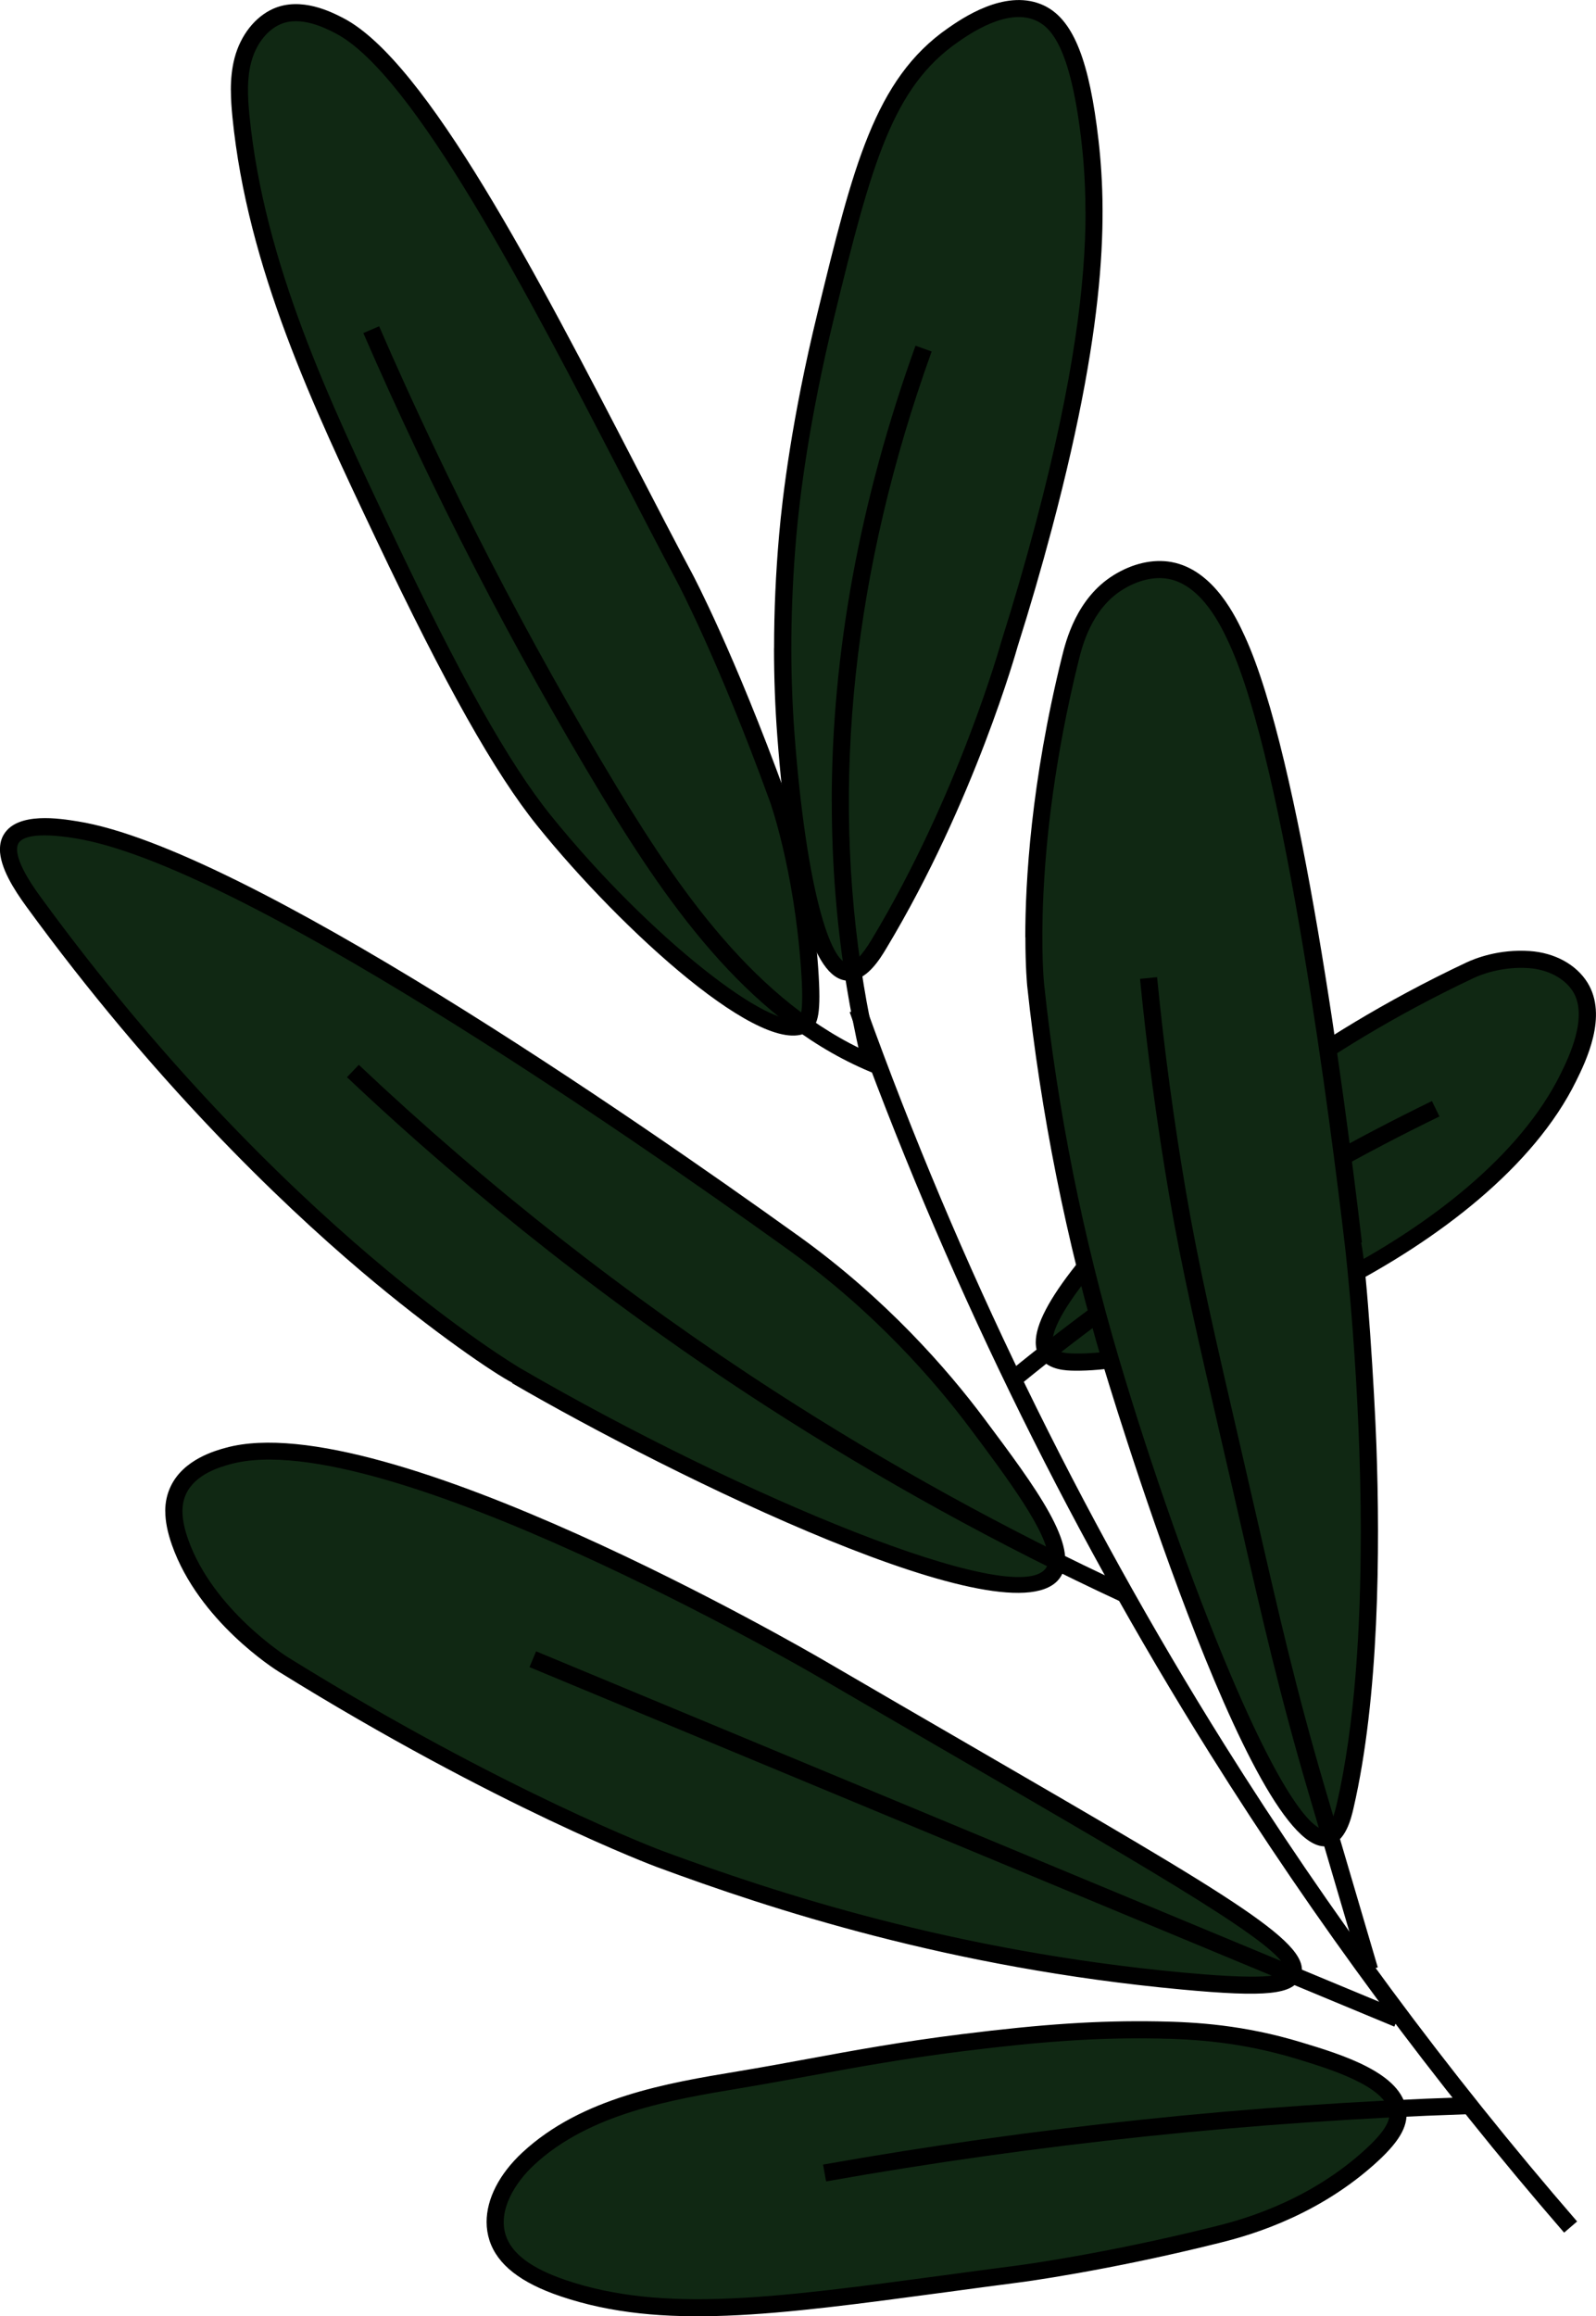
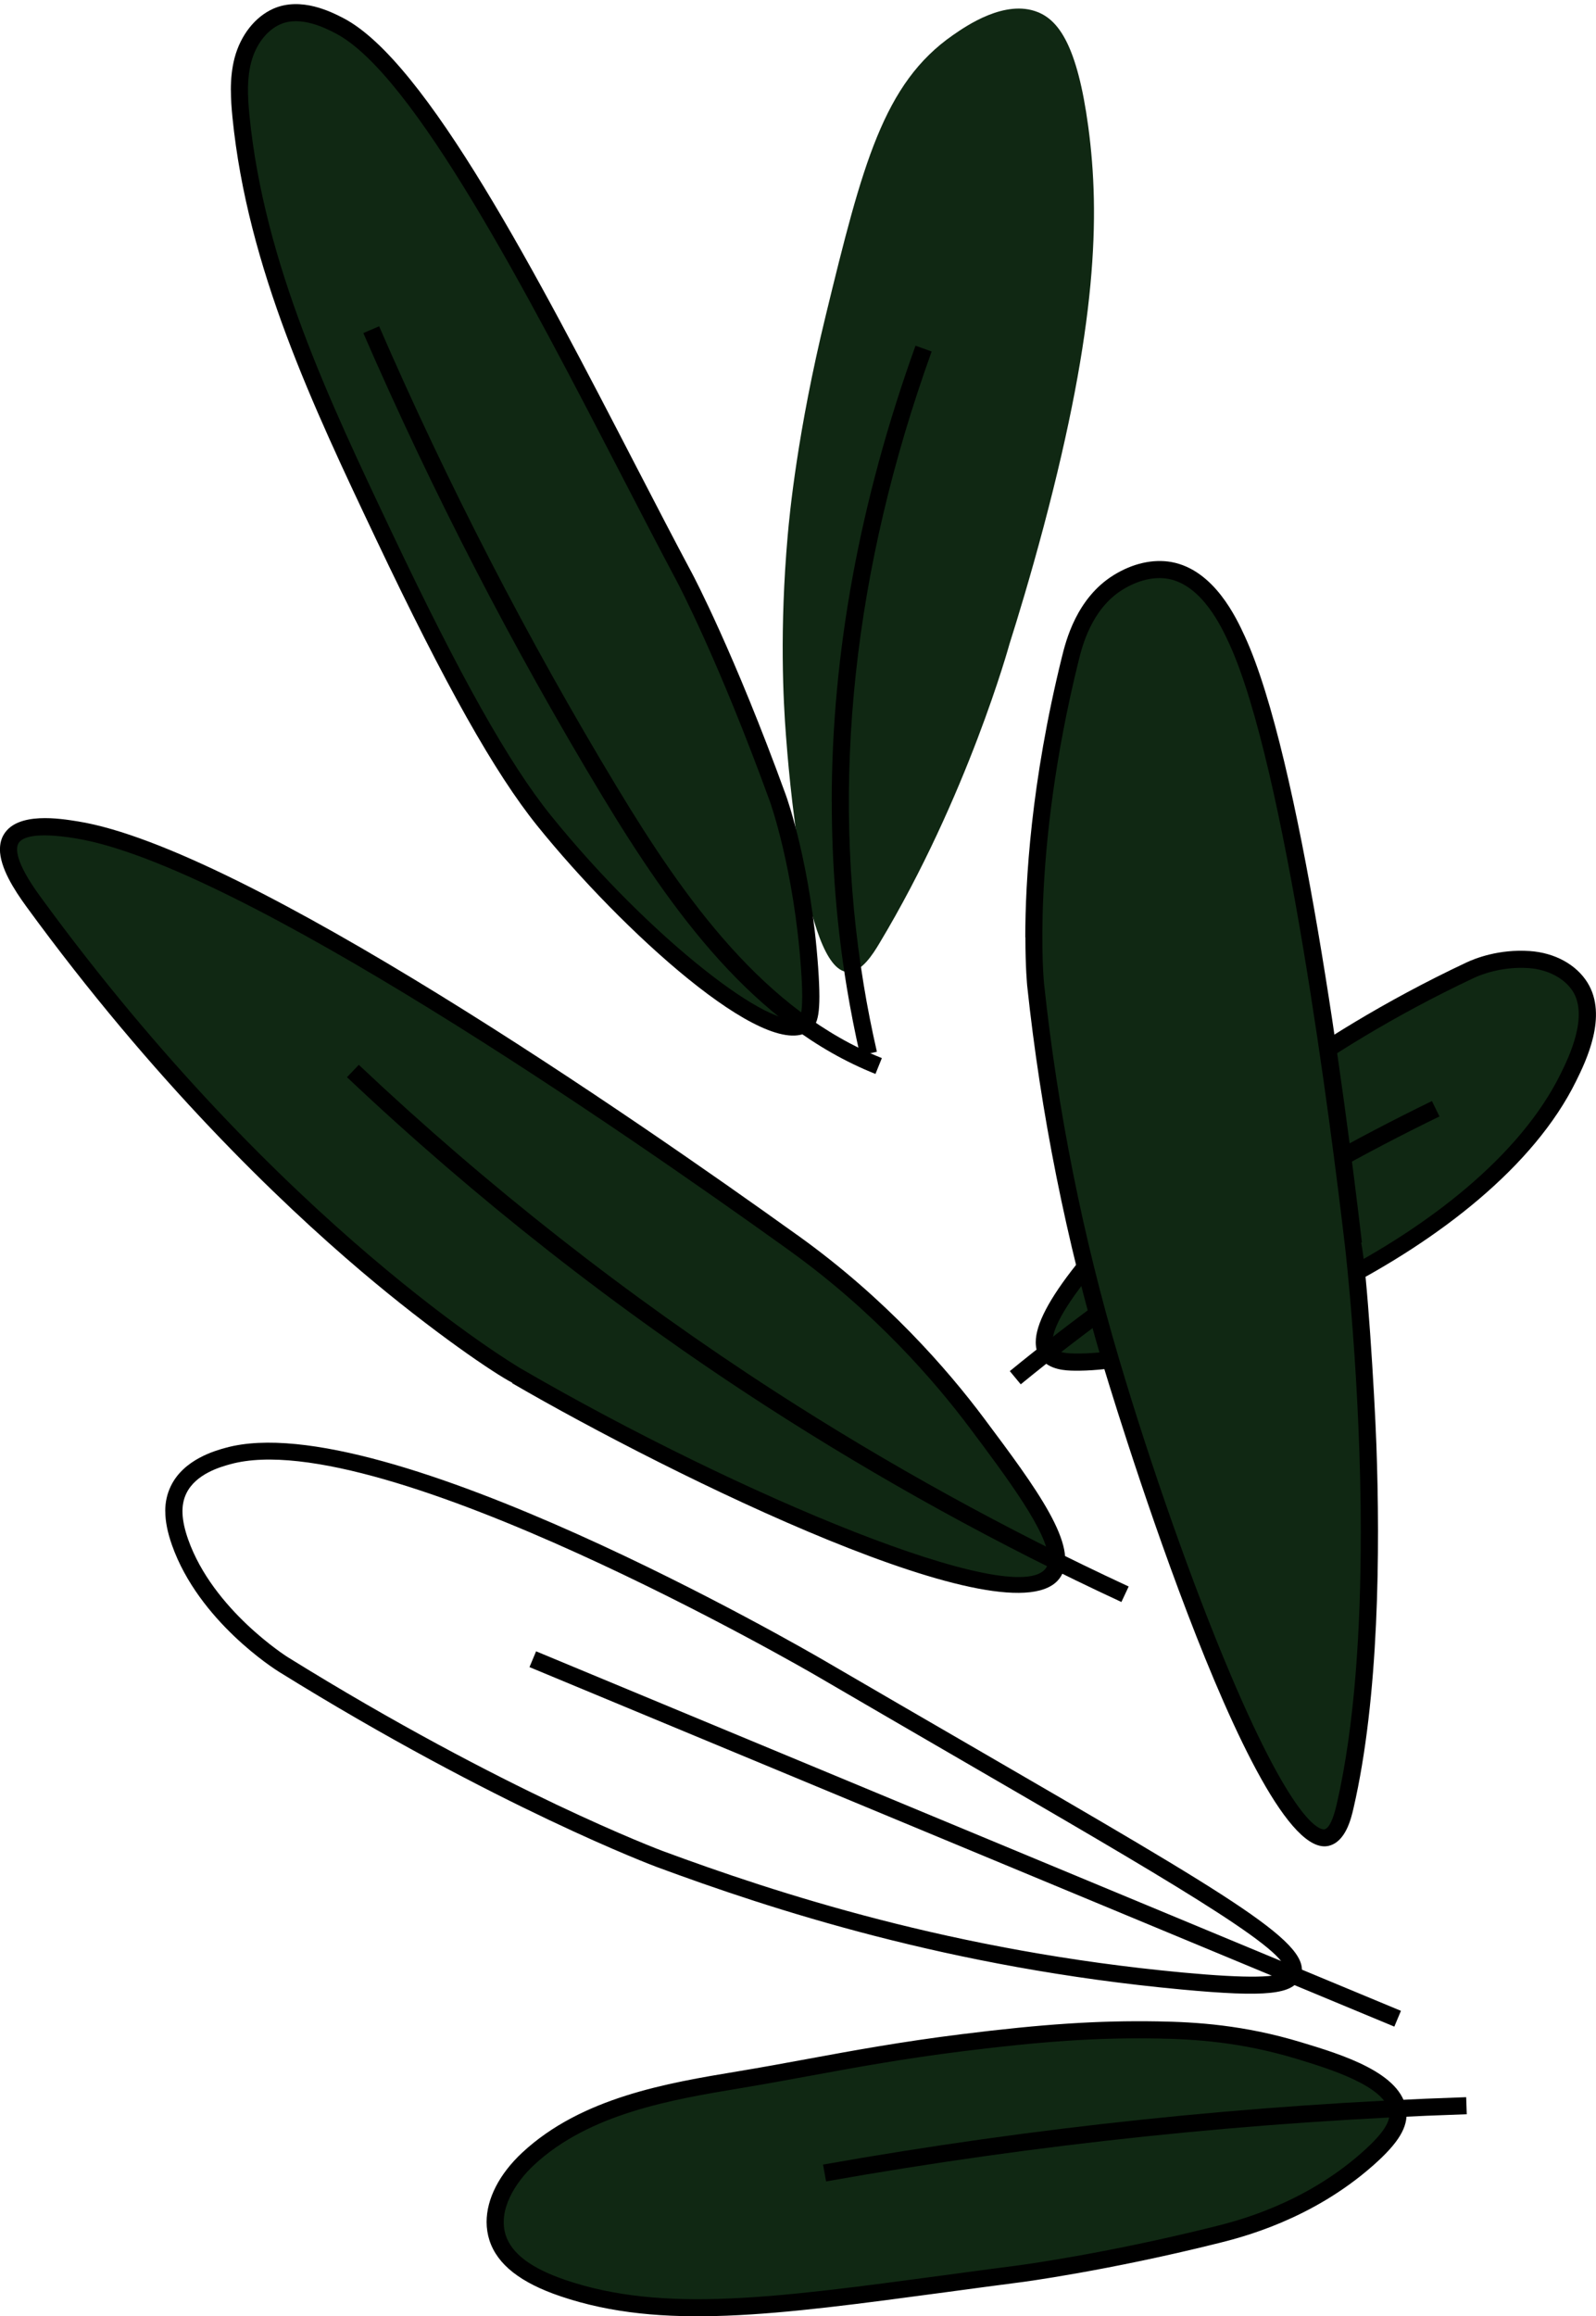
<svg xmlns="http://www.w3.org/2000/svg" width="102" height="148" viewBox="0 0 102 148" fill="none">
  <g clip-path="url(#clip0_340_8849)">
    <path d="M66.928 86.435C65.291 84.063 74.46 75.364 77.262 72.709C77.262 72.709 83.236 67.042 93.952 61.989C94.568 61.701 95.971 61.191 97.722 61.309C99.006 61.394 100.312 61.978 100.991 63.068C102.119 64.885 100.88 67.53 100.234 68.841C95.054 79.365 76.735 87.177 68.65 87.029C68.097 87.018 67.295 86.967 66.928 86.435Z" fill="#102813" />
    <path d="M66.194 85.763C66.194 83.488 69.593 79.229 76.884 72.314C76.943 72.255 83.047 66.526 93.719 61.498C94.279 61.236 95.793 60.634 97.76 60.767C99.359 60.874 100.739 61.628 101.455 62.784C102.78 64.915 101.34 67.837 100.724 69.085C95.344 80.012 76.435 87.724 68.639 87.58C68.157 87.573 67.029 87.551 66.476 86.746C66.287 86.472 66.194 86.147 66.194 85.767L66.194 85.763ZM67.381 86.125C67.615 86.465 68.376 86.48 68.661 86.483C76.22 86.624 94.543 79.166 99.745 68.602C100.235 67.608 101.529 64.974 100.528 63.356C100.004 62.514 98.917 61.938 97.689 61.857C95.93 61.739 94.565 62.311 94.19 62.488C83.689 67.438 77.7 73.053 77.641 73.108C67.144 83.067 66.973 85.534 67.381 86.129L67.381 86.125Z" fill="black" />
    <path d="M64.538 87.606C72.816 80.843 81.892 75.036 91.514 70.352L91.996 71.335C82.449 75.981 73.447 81.74 65.235 88.452L64.538 87.609L64.538 87.606Z" fill="black" />
    <path d="M82.985 131.016C79.271 129.893 76.15 129.742 73.965 129.705C70.291 129.642 66.807 129.856 61.505 130.517C55.754 131.234 51.932 132.106 47.204 132.893C42.407 133.69 37.308 134.629 33.754 137.935C32.355 139.235 31.212 141.17 31.802 142.984C32.347 144.665 34.221 145.603 36.006 146.205C43.197 148.636 51.39 147.069 65.112 145.289C65.112 145.289 70.57 144.58 77.731 142.796C79.408 142.378 83.642 141.274 87.405 137.938C88.974 136.549 89.412 135.7 89.331 134.924C89.115 132.867 85.323 131.718 82.985 131.012L82.985 131.016Z" fill="#102813" />
    <path d="M31.098 141.979C31.098 140.505 31.899 138.916 33.38 137.539C37.176 134.007 42.686 133.091 47.116 132.356C48.682 132.098 50.177 131.821 51.624 131.555C54.556 131.015 57.587 130.458 61.443 129.977C66.675 129.324 70.189 129.095 73.981 129.157C76.474 129.198 79.517 129.39 83.153 130.491C85.732 131.27 89.632 132.452 89.881 134.868C89.988 135.917 89.38 136.926 87.773 138.348C83.832 141.838 79.343 142.958 77.869 143.327C70.76 145.1 65.242 145.828 65.187 145.831C63.535 146.046 61.966 146.256 60.467 146.459C49.517 147.929 42.281 148.905 35.832 146.725C33.272 145.861 31.784 144.694 31.283 143.153C31.161 142.773 31.098 142.378 31.098 141.975L31.098 141.979ZM88.793 135.108C88.793 135.064 88.793 135.023 88.786 134.986C88.612 133.291 84.849 132.153 82.827 131.54C79.317 130.48 76.374 130.291 73.955 130.251C70.222 130.188 66.749 130.413 61.573 131.06C57.751 131.536 54.734 132.09 51.818 132.626C50.367 132.892 48.868 133.169 47.291 133.431C43.009 134.144 37.676 135.027 34.126 138.337C32.916 139.463 31.806 141.233 32.322 142.821C32.708 144.007 33.97 144.948 36.181 145.695C42.385 147.789 49.517 146.832 60.315 145.381C61.814 145.177 63.387 144.967 65.042 144.753C65.098 144.745 70.552 144.029 77.599 142.27C79.009 141.92 83.302 140.848 87.042 137.535C88.522 136.224 88.793 135.559 88.793 135.108Z" fill="black" />
    <path d="M52.601 138.307C66.134 135.906 79.963 134.459 93.703 134L93.74 135.09C80.052 135.548 66.275 136.989 52.794 139.382L52.601 138.307Z" fill="black" />
    <path d="M84.779 117.411C81.681 118.117 74.697 99.456 70.998 86.993C69.952 83.465 67.425 74.552 66.182 62.906C66.182 62.906 65.302 54.639 68.397 42.106C68.686 40.931 69.354 38.523 71.447 37.219C71.74 37.038 73.154 36.155 74.76 36.447C77.169 36.886 78.508 39.697 79.057 40.894C83.035 49.538 86.152 76.588 86.49 79.45C86.49 79.45 89.117 101.79 85.955 115.428C85.822 116.004 85.521 117.238 84.775 117.408L84.779 117.411Z" fill="#102813" />
    <path d="M65.526 59.888C65.526 56.357 65.882 50.007 67.867 41.977C68.12 40.953 68.795 38.231 71.159 36.757C72.376 36 73.689 35.701 74.862 35.911C77.6 36.41 79.025 39.502 79.559 40.665C83.118 48.397 85.96 70.197 87.018 79.21L87.04 79.388L86.992 79.395C87.352 81.113 87.841 88.903 87.964 92.308C88.205 98.994 88.146 108.45 86.498 115.554C86.35 116.193 86.001 117.692 84.906 117.944C80.008 119.063 70.572 87.466 70.48 87.148C68.142 79.266 66.513 71.128 65.645 62.965C65.645 62.935 65.533 61.846 65.533 59.892L65.526 59.888ZM86.969 98.034C86.969 88.286 85.964 79.657 85.945 79.517L85.923 79.34C85.103 72.347 82.149 48.925 78.558 41.123C78.086 40.1 76.836 37.385 74.658 36.986C73.756 36.824 72.721 37.071 71.734 37.684C69.745 38.922 69.151 41.33 68.929 42.239C65.893 54.517 66.713 62.769 66.725 62.85C67.589 70.951 69.203 79.022 71.522 86.842C73.589 93.805 76.238 101.314 78.617 106.932C82.865 116.972 84.483 116.92 84.654 116.883C84.814 116.847 85.125 116.595 85.422 115.314C86.598 110.235 86.966 103.929 86.966 98.038L86.969 98.034Z" fill="black" />
-     <path d="M72.858 62.544L73.949 62.437C74.398 67.006 75.021 71.638 75.804 76.203C76.617 80.939 77.596 85.179 79.377 92.874C79.708 94.307 80.019 95.659 80.316 96.959C81.73 103.142 82.847 108.026 84.672 114.22L88.053 125.704L86.999 126.011L83.619 114.527C81.786 108.299 80.665 103.401 79.248 97.203C78.951 95.906 78.643 94.554 78.309 93.121C76.524 85.408 75.541 81.157 74.724 76.388C73.938 71.797 73.311 67.142 72.858 62.544Z" fill="black" />
-     <path d="M75.544 126.579C60.219 125.153 48.516 121.135 42.148 118.782C42.148 118.782 32.167 115.092 18.096 106.352C18.096 106.352 13.18 103.301 11.503 98.551C11.028 97.206 10.961 96.12 11.406 95.193C12.123 93.701 13.93 93.209 14.579 93.028C24.505 90.306 52.393 106.574 52.393 106.574C75.024 119.775 83.373 124.193 82.597 126.125C82.301 126.864 80.79 127.067 75.544 126.579Z" fill="#102813" />
    <path d="M10.56 96.563C10.56 95.976 10.679 95.448 10.916 94.957C11.74 93.243 13.77 92.685 14.438 92.504C24.471 89.752 51.529 105.432 52.675 106.101C56.078 108.084 59.157 109.872 61.933 111.479C79.284 121.541 83.948 124.241 83.113 126.324C82.66 127.447 80.953 127.628 75.499 127.119C60.686 125.741 49.265 121.988 41.963 119.288C41.862 119.251 31.77 115.476 17.811 106.81C17.603 106.681 12.712 103.6 10.991 98.724C10.705 97.915 10.564 97.202 10.564 96.56L10.56 96.563ZM82.111 125.811C82.111 124.452 74.215 119.871 61.38 112.425C58.605 110.814 55.525 109.03 52.122 107.043C51.844 106.88 24.319 90.923 14.731 93.553C14.122 93.719 12.515 94.162 11.907 95.426C11.543 96.175 11.584 97.11 12.026 98.366C13.618 102.872 18.345 105.857 18.393 105.887C32.26 114.493 42.248 118.231 42.345 118.268C49.588 120.946 60.92 124.67 75.599 126.036C79.725 126.42 81.907 126.384 82.093 125.922C82.107 125.889 82.115 125.852 82.115 125.811L82.111 125.811Z" fill="black" />
    <path d="M89.534 128.483L34.262 105.512L33.839 106.521L89.111 129.492L89.534 128.483Z" fill="black" />
    <path d="M67.302 100.486C64.979 103.922 45.658 95.256 33.005 87.909C33.005 87.909 17.769 79.055 2.125 57.597C1.257 56.408 0.092 54.583 0.723 53.575C1.417 52.467 3.932 52.869 4.879 53.021C16.663 54.905 46.515 76.41 50.693 79.406C52.01 80.351 57.402 84.208 62.448 90.956C65.509 95.049 68.381 98.887 67.298 100.49L67.302 100.486Z" fill="#102813" />
    <path d="M-0.001 54.255C-0.001 53.908 0.077 53.579 0.263 53.288C1.153 51.869 3.828 52.297 4.971 52.482C15.584 54.181 40.585 71.476 50.841 78.834L51.02 78.96C56.634 82.986 60.574 87.525 62.893 90.628C66.199 95.05 69.057 98.869 67.758 100.79C64.849 105.093 42.904 94.285 32.73 88.379L32.745 88.353C31.669 87.81 27.684 85.128 23.075 81.216C17.795 76.732 9.795 69.049 1.68 57.919C0.908 56.859 -0.005 55.441 -0.005 54.255L-0.001 54.255ZM66.997 99.615C66.997 97.949 64.366 94.429 62.01 91.282C59.736 88.242 55.877 83.791 50.385 79.857L50.196 79.72C40.003 72.407 15.175 55.219 4.793 53.561C2.233 53.151 1.42 53.502 1.19 53.867C0.997 54.174 0.923 55.024 2.571 57.281C17.973 78.405 33.131 87.352 33.283 87.441C47.29 95.574 65.001 102.914 66.849 100.188C66.953 100.036 67.001 99.844 67.001 99.619L66.997 99.615Z" fill="black" />
    <path d="M22.177 68.827L22.931 68.037C31.127 75.779 40.081 82.805 49.535 88.914C56.734 93.565 64.337 97.757 72.133 101.37L71.669 102.36C63.828 98.725 56.181 94.51 48.938 89.83C39.424 83.684 30.419 76.617 22.174 68.827L22.177 68.827Z" fill="black" />
    <path d="M54.167 62.108C51.366 61.938 50.372 48.866 50.231 47.004C50.06 44.777 49.815 40.222 50.342 34.216C50.461 32.875 50.95 27.641 52.776 20.143C55.117 10.524 56.461 5.323 60.91 2.239C61.745 1.659 64.231 -0.063 66.32 0.772C67.659 1.308 68.85 2.904 69.552 8.101C70.32 13.808 70.093 20.863 66.702 33.636C65.837 36.887 65.036 39.505 64.516 41.149C64.516 41.149 61.852 50.871 56.19 60.294C55.811 60.926 55.051 62.16 54.171 62.108L54.167 62.108Z" fill="#102813" />
-     <path d="M49.471 41.404C49.471 39.032 49.578 36.613 49.794 34.168C50.001 31.774 50.599 26.751 52.242 20.013C54.513 10.686 55.886 5.057 60.595 1.792C61.478 1.182 64.157 -0.68 66.521 0.266C68.391 1.012 69.46 3.336 70.09 8.03C70.751 12.94 70.929 19.84 67.226 33.78C66.554 36.31 65.816 38.848 65.033 41.319C65.011 41.397 62.291 51.2 56.654 60.582C56.235 61.28 55.363 62.736 54.131 62.658C51.957 62.525 50.458 57.273 49.678 47.048C49.538 45.205 49.467 43.321 49.467 41.408L49.471 41.404ZM69.371 13.541C69.371 11.444 69.215 9.707 69.007 8.171C68.283 2.793 67.081 1.662 66.116 1.274C64.302 0.55 61.986 2.157 61.226 2.685C57.044 5.585 55.704 10.439 53.311 20.268C51.686 26.935 51.096 31.896 50.892 34.26C50.51 38.623 50.472 42.896 50.781 46.959C51.538 56.896 53.085 61.495 54.205 61.561C54.58 61.583 55.089 61.062 55.719 60.013C61.278 50.768 63.961 41.101 63.99 41.005C64.773 38.53 65.508 36.011 66.176 33.495C68.662 24.135 69.378 18.011 69.378 13.541L69.371 13.541Z" fill="black" />
    <path d="M53.155 51.233C53.155 41.755 54.944 32 58.51 22.089L59.541 22.459C54.532 36.384 53.07 50 55.2 62.928C55.433 64.354 55.719 65.791 56.042 67.202L54.973 67.446C54.647 66.013 54.357 64.553 54.12 63.105C53.478 59.205 53.159 55.245 53.159 51.233L53.155 51.233Z" fill="black" />
    <path d="M51.409 65.432C49.268 66.987 40.626 59.699 34.77 52.437C32.466 49.582 29.472 44.643 24.537 34.245C20.47 25.672 16.344 16.888 15.398 7.45C15.275 6.242 15.212 5.005 15.524 3.83C15.835 2.656 16.578 1.54 17.694 1.053C19.242 0.373 21.012 1.289 21.687 1.64C27.928 4.865 37.286 24.793 43.765 36.927C43.765 36.927 46.377 41.821 49.713 50.997C49.713 50.997 51.286 55.322 51.743 61.875C51.947 64.782 51.706 65.214 51.409 65.428L51.409 65.432Z" fill="#102813" />
    <path d="M14.753 5.762C14.753 5.068 14.816 4.373 14.994 3.694C15.38 2.242 16.307 1.068 17.472 0.554C19.257 -0.229 21.201 0.776 21.933 1.152C27.253 3.904 34.378 17.668 40.663 29.813C41.932 32.262 43.127 34.574 44.248 36.669C44.274 36.717 46.919 41.703 50.226 50.808C50.292 50.989 51.829 55.282 52.289 61.834C52.496 64.79 52.285 65.469 51.732 65.868C48.957 67.881 39.688 59.404 34.344 52.773C31.625 49.401 28.448 43.753 24.044 34.471C19.999 25.945 15.821 17.132 14.856 7.498C14.801 6.93 14.756 6.342 14.756 5.755L14.753 5.762ZM51.268 63.681C51.268 63.249 51.25 62.677 51.194 61.916C50.745 55.511 49.213 51.226 49.194 51.185C45.914 42.161 43.305 37.234 43.279 37.186C42.159 35.084 40.96 32.768 39.691 30.315C33.788 18.909 26.441 4.713 21.435 2.124C20.827 1.81 19.22 0.979 17.918 1.551C17.053 1.932 16.355 2.837 16.055 3.971C15.784 4.998 15.814 6.084 15.944 7.395C16.89 16.84 21.031 25.569 25.035 34.009C29.398 43.21 32.534 48.788 35.198 52.094C41.599 60.028 49.573 66.086 51.087 64.989C51.153 64.941 51.268 64.712 51.268 63.678L51.268 63.681Z" fill="black" />
    <path d="M23.224 21.28L24.23 20.848C28.619 30.958 33.736 40.872 39.443 50.317C43.799 57.531 48.868 64.62 56.359 67.608L55.951 68.62C48.155 65.51 42.957 58.255 38.5 50.879C32.771 41.393 27.628 31.435 23.22 21.28L23.224 21.28Z" fill="black" />
-     <path d="M54.303 64.675L55.335 64.306C61.268 80.791 68.978 96.66 78.251 111.465C84.938 122.143 92.522 132.394 100.793 141.942L99.962 142.655C91.654 133.066 84.036 122.768 77.32 112.044C68.006 97.173 60.262 81.234 54.303 64.675Z" fill="black" />
  </g>
  <defs>
    <clipPath id="clip0_340_8849">
      <rect width="148" height="102" fill="white" transform="translate(102) rotate(90)" />
    </clipPath>
  </defs>
</svg>